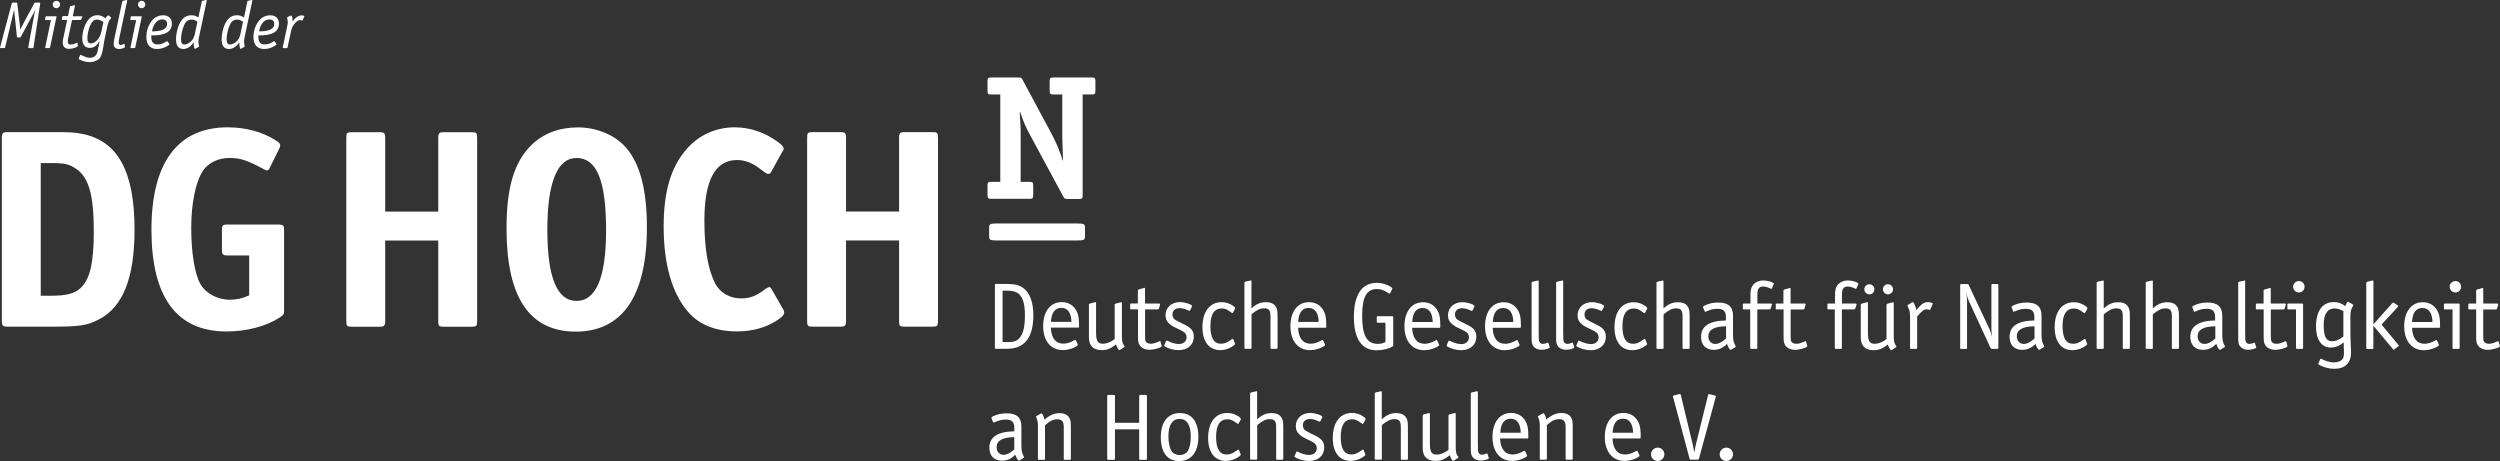
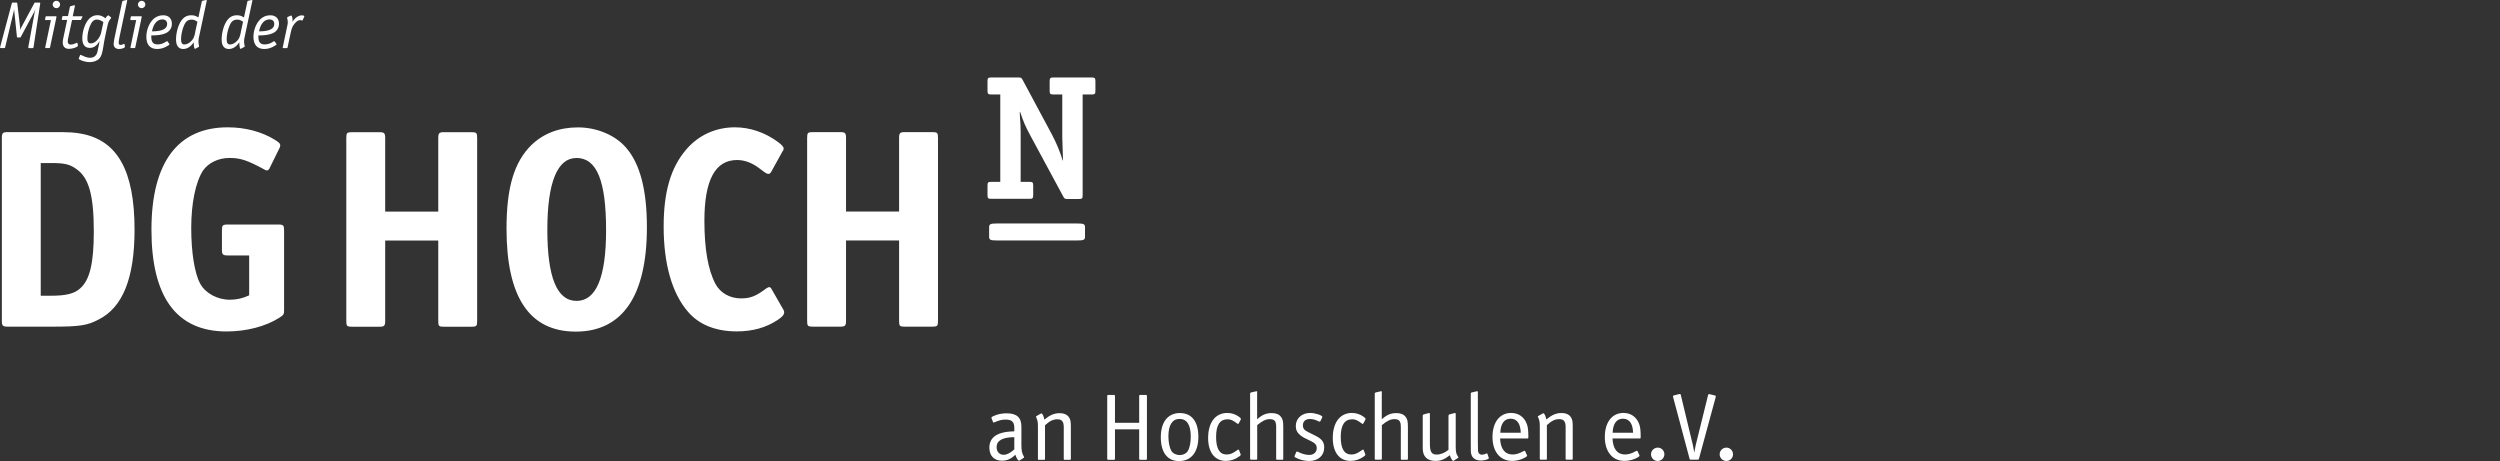
<svg xmlns="http://www.w3.org/2000/svg" id="Ebene_1" data-name="Ebene 1" viewBox="0 0 338.73 62.46">
  <rect x="0" y="0" width="338.73" height="62.46" fill="#333333" stroke="none" />
  <defs>
    <style>
      .cls-1 {
        fill: none;
      }

      .cls-1, .cls-2 {
        stroke-width: 0px;
      }

      .cls-2 {
        fill: #fff;
      }

      .cls-3 {
        clip-path: url(#clippath);
      }
    </style>
    <clipPath id="clippath">
      <rect class="cls-1" width="338.73" height="62.46" />
    </clipPath>
  </defs>
  <g class="cls-3">
    <path class="cls-2" d="m38.98,2.29s-.07.05-.07.1c0,.02,0,.04,0,.07.07.29.08.37.08.52,0,.21,0,.25-.1.69l-.58,2.74s0,.05,0,.06c0,.03.03.05.07.05h.47c.07,0,.1-.02.11-.09l.42-1.97c.15-.7.27-.95.61-1.34.23-.26.45-.39.65-.39.05,0,.16,0,.21.03q.09.02.1.02s.05-.02.06-.05l.22-.49s0-.02,0-.03c0-.07-.14-.13-.34-.13-.3,0-.59.14-.88.4-.14.13-.19.19-.39.48.02-.11.02-.15.02-.21,0-.33-.09-.65-.19-.65-.02,0-.04,0-.09.03l-.38.17Zm-3.88,1.96c.2-1.03.71-1.62,1.41-1.62.41,0,.65.23.65.62,0,.67-.69,1-2.06,1m-.09.55c.92,0,1.41-.08,1.88-.27.57-.22.91-.71.91-1.31,0-.72-.45-1.15-1.19-1.15-.54,0-1.03.21-1.4.6-.54.57-.87,1.45-.87,2.33,0,1.06.51,1.64,1.46,1.64.56,0,1.06-.17,1.58-.53.07-.05.09-.07.09-.11,0,0,0-.03-.02-.05l-.22-.32s-.04-.05-.07-.05c-.04,0-.06.02-.13.05-.41.28-.75.39-1.17.39-.58,0-.85-.32-.85-1.01v-.22Zm-2.38-.41c-.12.59-.23.85-.48,1.12-.29.32-.67.52-.99.52-.3,0-.45-.23-.45-.71,0-.55.16-1.34.4-1.86.24-.58.54-.8,1.04-.8.27,0,.43.05.78.29l-.31,1.44Zm.43-2.02c-.35-.22-.58-.3-.95-.3-.58,0-1.01.23-1.37.74-.42.6-.71,1.63-.71,2.54,0,.84.34,1.29.98,1.29.53,0,1.02-.31,1.42-.92v.17c0,.38.08.73.17.73.02,0,.05,0,.08-.03l.42-.23s.05-.04.05-.07c0-.02,0-.04,0-.07-.05-.2-.08-.38-.08-.59,0-.14.02-.37.05-.49L34.19.11s0-.05,0-.05C34.2.02,34.17,0,34.15,0,34.13,0,34.09,0,34.08,0l-.47.11c-.06.02-.08.04-.09.1l-.46,2.15Zm-6.61,2.02c-.12.59-.23.85-.48,1.12-.29.32-.67.52-.99.52-.3,0-.45-.23-.45-.71,0-.55.16-1.34.4-1.86.24-.58.54-.8,1.04-.8.27,0,.43.05.78.29l-.31,1.44Zm.43-2.02c-.35-.22-.58-.3-.95-.3-.59,0-1.01.23-1.37.74-.42.6-.71,1.63-.71,2.54,0,.84.34,1.29.98,1.29.53,0,1.02-.31,1.42-.92v.17c0,.38.08.73.17.73.02,0,.05,0,.08-.03l.42-.23s.05-.04.05-.07c0-.02,0-.04,0-.07-.05-.2-.08-.38-.08-.59,0-.14.02-.37.05-.49L28.01.11s0-.05,0-.05C28.02.02,27.99,0,27.96,0,27.94,0,27.91,0,27.9,0l-.47.11c-.06.02-.08.04-.09.1l-.46,2.15Zm-6.29,1.88c.2-1.03.71-1.62,1.41-1.62.41,0,.65.23.65.62,0,.67-.69,1-2.06,1m-.09.55c.92,0,1.41-.08,1.88-.27.57-.22.91-.71.91-1.31,0-.72-.45-1.15-1.19-1.15-.54,0-1.03.21-1.4.6-.54.57-.87,1.45-.87,2.33,0,1.06.51,1.64,1.46,1.64.56,0,1.06-.17,1.58-.53.07-.05.09-.07.09-.11,0,0,0-.03-.02-.05l-.22-.32s-.04-.05-.07-.05c-.04,0-.06.02-.13.05-.42.28-.75.39-1.17.39-.58,0-.85-.32-.85-1.01v-.22ZM19.2.11c-.29,0-.51.22-.51.51,0,.27.23.49.5.49s.5-.22.5-.5-.22-.5-.49-.5m-.75,2.61l-.77,3.68s0,.04,0,.05c0,.04.02.06.06.06h.48c.07,0,.09-.02.11-.09l.87-4.11s0-.04,0-.04c0-.05-.02-.07-.07-.07h-1.29c-.07,0-.1.02-.12.09l-.06.32s0,.05,0,.06c0,.04.03.05.07.05h.73ZM16.66.12c-.06.02-.08.04-.1.1l-.99,4.66c-.14.64-.17.85-.17,1.1,0,.41.28.66.73.66.36,0,.79-.15.79-.29,0,0,0-.04,0-.05l-.04-.31s-.04-.05-.06-.05-.05,0-.09.04c-.13.06-.27.11-.38.11-.18,0-.27-.1-.27-.3,0-.14.05-.5.14-.91L17.23.11s0-.05,0-.05C17.23.02,17.21,0,17.18,0,17.16,0,17.14,0,17.13,0l-.47.11Zm-2.92,4.19c-.19.87-.82,1.57-1.43,1.57-.32,0-.47-.2-.47-.64,0-.54.11-1.08.31-1.63.26-.67.55-.96.97-.96.28,0,.53.1.89.34l-.28,1.31Zm-3.05,3.59s0,.03-.02.07c0,.03.03.05.09.09.36.21.96.36,1.39.36.55,0,1.05-.2,1.33-.51.26-.31.38-.68.54-1.71.09-.59.11-.67.25-1.36l.28-1.3c.11-.5.21-.74.44-1.01.06-.07.07-.1.07-.13,0-.02,0-.04-.04-.06l-.26-.22s-.05-.04-.08-.04c-.09,0-.28.2-.39.4-.38-.3-.7-.42-1.09-.42-.51,0-.97.25-1.32.72-.43.58-.73,1.57-.73,2.42s.36,1.29,1.02,1.29c.53,0,.9-.25,1.33-.92-.08.4-.12.56-.16.8-.13.67-.16.79-.27.99-.18.31-.46.47-.86.47-.32,0-.58-.08-1.07-.31q-.18-.09-.23-.09s-.05,0-.06.05l-.17.41Zm-.83-5.71l.29-1.38s0-.04,0-.04c0-.04-.02-.06-.05-.06,0,0-.05,0-.06,0l-.48.13c-.06.02-.07.03-.09.09l-.26,1.25h-.66c-.08,0-.1.02-.11.09l-.07.32s0,.04,0,.06c0,.04.03.05.07.05h.66l-.53,2.49c-.05.25-.07.4-.07.55,0,.58.3.88.86.88.48,0,1.19-.25,1.19-.42,0,0,0-.03,0-.05l-.05-.31s-.02-.05-.05-.05c-.02,0-.05,0-.06.02-.35.16-.59.23-.81.23-.26,0-.4-.14-.4-.41,0-.13.02-.3.05-.43l.53-2.49h1.11c.07,0,.09,0,.12-.07l.16-.32q.03-.05.03-.07s-.04-.05-.08-.05h-1.22ZM7.65.11c-.29,0-.51.22-.51.51,0,.27.23.49.5.49s.5-.22.5-.5-.22-.5-.49-.5m-.75,2.61l-.77,3.68s0,.04,0,.05c0,.04.02.06.06.06h.48c.07,0,.09-.02.11-.09l.87-4.11s0-.04,0-.04c0-.05-.02-.07-.07-.07h-1.29c-.07,0-.1.02-.12.09l-.06.32s0,.05,0,.06c0,.04.03.05.07.05h.73Zm-4.17,1.22c0-.11,0-.27-.02-.37l-.37-3.1c0-.1-.04-.12-.13-.12h-.48c-.08,0-.11.03-.13.1L.02,6.37q-.02.05-.02.07s.04.07.09.07h.48c.09,0,.12-.03.13-.11L1.81,1.76c.04-.18.08-.35.11-.51,0,.18,0,.27.04.51l.33,3.2c0,.1.03.12.13.12h.26c.09,0,.1,0,.14-.08l1.74-3.24c.06-.11.13-.24.23-.48-.05.21-.07.32-.11.48l-.85,4.63s0,.04,0,.05c0,.05.03.08.09.08h.48c.09,0,.12-.03.14-.11L5.45.48s0-.04,0-.05c0-.05-.03-.08-.09-.08h-.57c-.09,0-.1,0-.14.08l-1.69,3.14c-.09.16-.13.25-.22.49v-.12Z" />
    <path class="cls-2" d="m146.7,12.8h1.22c.41,0,.5-.07.5-.5v-1.3c0-.43-.1-.5-.5-.5h-5.19c-.41,0-.51.07-.51.5v1.3c0,.43.1.5.51.5h1.2v5.81c0,.77.1,2.35.1,3.12h-.05c-.29-.98-.77-2.21-1.44-3.48l-3.99-7.44c-.14-.26-.19-.31-.55-.31h-3.7c-.41,0-.5.07-.5.5v1.3c0,.43.1.5.5.5h1.23v11.84h-1.23c-.41,0-.5.07-.5.5v1.3c0,.43.1.5.5.5h5.19c.41,0,.5-.07.5-.5v-1.3c0-.43-.1-.5-.5-.5h-1.2v-6.84c0-1.1-.12-1.85-.12-2.64h.05c.46,1.37.7,1.94,1.42,3.27l4.42,8.19c.15.29.22.34.55.34h1.58c.43,0,.5-.07.5-.5v-13.64Z" />
    <path class="cls-2" d="m145.95,32.58c.85,0,1.06-.07,1.06-.5v-1.3c0-.43-.2-.5-1.06-.5h-10.87c-.85,0-1.06.07-1.06.5v1.3c0,.43.2.5,1.06.5h10.87Z" />
    <path class="cls-2" d="m114.63,28.66v-9.95c0-.69-.11-.81-.81-.81h-3.65c-.73,0-.81.08-.81.81v24.74c0,.73.08.81.81.81h3.65c.69,0,.81-.12.81-.81v-10.87h7.19v10.87c0,.73.08.81.77.81h3.69c.73,0,.81-.08.81-.81v-24.74c0-.73-.08-.81-.81-.81h-3.69c-.65,0-.77.12-.77.81v9.95h-7.19Zm-8.53-8.22s.08-.19.08-.31c0-.23-.23-.5-.81-.92-1.73-1.27-3.76-1.96-5.8-1.96-2.61,0-4.96,1.08-6.61,3.03-2.07,2.42-3.04,5.69-3.04,10.41,0,5.11,1.15,9.11,3.34,11.6,1.5,1.73,3.76,2.61,6.57,2.61,2.15,0,3.96-.5,5.57-1.57.62-.42.85-.69.85-1.04,0-.11-.04-.23-.12-.35l-1.54-2.69c-.12-.23-.23-.35-.35-.35s-.23.08-.38.15c-1.42,1.08-2.19,1.38-3.46,1.38-1.5,0-2.8-.73-3.46-1.96-1-1.88-1.5-4.73-1.5-8.57,0-5.49,1.46-8.22,4.42-8.22,1.04,0,2.07.38,3.11,1.19.85.65.96.69,1.15.69.15,0,.27-.08.39-.31l1.57-2.84Zm-28.01.96c2.77,0,4.03,3.07,4.03,9.8,0,6.38-1.35,9.57-4,9.57s-3.96-3.19-3.96-9.64,1.38-9.72,3.92-9.72m.23-4.15c-2.54,0-4.65.81-6.3,2.38-2.34,2.31-3.38,5.73-3.38,11.34,0,9.3,3.11,13.95,9.38,13.95s9.64-4.76,9.64-14.14c0-5.03-.92-8.61-2.84-10.8-1.46-1.69-3.96-2.73-6.49-2.73m-26.13,11.41v-9.95c0-.69-.12-.81-.81-.81h-3.65c-.73,0-.81.08-.81.81v24.74c0,.73.08.81.81.81h3.65c.69,0,.81-.12.81-.81v-10.87h7.19v10.87c0,.73.08.81.77.81h3.69c.73,0,.81-.08.81-.81v-24.74c0-.73-.08-.81-.81-.81h-3.69c-.65,0-.77.12-.77.81v9.95h-7.19Zm-18.4,11.33c-.88.42-1.73.61-2.65.61-1.69,0-3.3-.88-4-2.15-.77-1.38-1.23-4.26-1.23-7.57s.58-6.23,1.61-7.8c.73-1.04,2.08-1.69,3.57-1.69s2.42.31,4.76,1.58c.11.08.23.11.35.11.08,0,.19-.08.27-.19l1.42-2.88c.04-.08.08-.19.08-.31,0-.27-.12-.38-.73-.77-1.73-1.08-4-1.69-6.38-1.69-6.76,0-10.34,4.76-10.34,13.87s3.38,13.79,10.18,13.79c2.69,0,5.34-.69,7.18-1.88.58-.38.61-.46.61-1.04v-10.76c0-.69-.08-.81-.81-.81h-6.8c-.73,0-.81.11-.81.81v2.57c0,.69.11.81.81.81h2.88v5.38ZM5.52,22.09h1.35c1.84,0,2.54.15,3.42.77,1.73,1.15,2.42,3.53,2.42,8.49,0,4.3-.54,6.57-1.84,7.72-.81.73-1.92,1-4,1h-1.35v-17.98Zm-4.46-4.19c-.69,0-.81.12-.81.81v24.74c0,.69.12.81.81.81h6.03c3.65,0,4.73-.15,6.26-.96,3.3-1.65,4.88-5.65,4.88-12.18,0-7.91-2.27-12.06-7.15-12.99-1.04-.19-1.38-.23-4-.23H1.06Z" />
    <path class="cls-2" d="m233.92,60.65c-.51,0-.92.4-.92.9s.4.91.91.91.9-.41.9-.91-.41-.9-.88-.9m-4.42.37c-.05-.28-.08-.42-.14-.72l-1.63-6.77c-.02-.1-.05-.15-.1-.15-.01,0-.04,0-.06.01h-.04s-.72.18-.72.18c-.12.04-.15.06-.15.12t.02.1l2.23,8.35c.04.13.05.14.19.14h.9c.13,0,.15-.03.19-.14l2.27-8.35v-.11c.01-.05-.02-.08-.13-.1l-.69-.17s-.08-.01-.1-.01c-.06,0-.09.04-.12.14l-1.68,6.8c-.05.23-.13.61-.19.99l-.05-.3Zm-4.89-.37c-.51,0-.92.4-.92.9s.4.91.91.91c.49,0,.9-.41.9-.91s-.41-.9-.88-.9m-6.13-2.02c.05-1.24.54-1.9,1.4-1.9s1.34.67,1.37,1.9h-2.77Zm3.66.79c.11,0,.14-.05.14-.23,0-.82-.05-1.29-.19-1.7-.35-.97-1.11-1.54-2.15-1.54-1.54,0-2.52,1.27-2.52,3.26s1.04,3.24,2.66,3.24c.54,0,1.08-.13,1.58-.36.35-.17.46-.26.46-.36t-.03-.09l-.23-.5s-.06-.06-.09-.06c-.04,0-.09.01-.13.04-.56.32-1.02.46-1.49.46-1.04,0-1.63-.77-1.69-2.17h3.68Zm-13.74-3.07s-.06.05-.06.08c0,.01.01.05.03.08.19.42.24.64.24,1.23v4.39c0,.13.03.15.14.15h.68c.12,0,.14-.03.14-.15v-4.53c.64-.59,1.1-.81,1.69-.81s.85.31.85,1.06v4.28c0,.13.03.15.14.15h.68c.11,0,.14-.03.14-.15v-4.27c0-.73-.04-.99-.22-1.29-.23-.4-.7-.61-1.3-.61-.71,0-1.28.24-2.06.87-.09-.49-.27-.84-.4-.84-.02,0-.05.01-.1.04l-.58.33Zm-5.14,2.28c.05-1.24.54-1.9,1.4-1.9s1.34.67,1.37,1.9h-2.77Zm3.66.79c.12,0,.14-.05.14-.23,0-.82-.05-1.29-.19-1.7-.35-.97-1.11-1.54-2.15-1.54-1.54,0-2.52,1.27-2.52,3.26s1.04,3.24,2.66,3.24c.54,0,1.07-.13,1.57-.36.35-.17.46-.26.46-.36t-.03-.09l-.23-.5s-.06-.06-.09-.06c-.04,0-.09.01-.13.04-.56.32-1.02.46-1.49.46-1.04,0-1.63-.77-1.69-2.17h3.68Zm-6.7-6.27c0-.11-.01-.14-.08-.14-.01,0-.08,0-.09.01l-.65.15c-.09.01-.14.09-.14.15v6.61c0,1.29,0,1.31.06,1.58.12.55.61.89,1.3.89.47,0,1.09-.18,1.09-.31t-.03-.1l-.15-.47c-.03-.05-.05-.09-.09-.09-.02,0-.06.01-.1.03-.21.1-.4.15-.58.15-.28,0-.47-.18-.52-.49-.01-.15-.02-.56-.02-1.18v-6.8Zm-3.97,7.79c-.49.41-1.09.65-1.61.65-.69,0-.92-.36-.92-1.49v-4c0-.1-.03-.14-.09-.14t-.08.01l-.67.18c-.08.02-.13.08-.13.17v4.42c0,1.13.61,1.71,1.75,1.71.68,0,1.19-.2,1.92-.77.13.41.35.77.45.77.03,0,.05-.01.09-.04l.58-.37s.05-.05.05-.06c0-.03-.01-.05-.04-.09-.26-.37-.33-.65-.33-1.32v-4.47c0-.1-.03-.14-.09-.14t-.08.01l-.68.18c-.08.02-.13.08-.13.17v4.61Zm-9.03-7.79c0-.1-.03-.14-.08-.14-.01,0-.08,0-.09.01l-.67.15c-.08.03-.13.08-.13.17v8.79c0,.13.03.15.14.15h.68c.11,0,.14-.03.14-.15v-4.53c.72-.59,1.18-.81,1.69-.81.67,0,.88.27.88,1.08v4.27c0,.13.03.15.14.15h.68c.11,0,.14-.03.14-.15v-4.24c0-.81-.06-1.12-.32-1.43-.24-.33-.68-.5-1.23-.5-.77,0-1.29.22-1.99.84v-3.65Zm-2.23,3.7v-.08c.01-.09-.06-.18-.27-.32-.47-.33-1.01-.5-1.56-.5-1.61,0-2.6,1.29-2.6,3.39,0,1.95.9,3.11,2.42,3.11.63,0,1.27-.22,1.79-.6.14-.1.21-.18.21-.24,0-.01-.03-.09-.04-.13l-.19-.49c-.02-.05-.05-.08-.09-.08-.03,0-.05.01-.09.04-.73.51-1,.63-1.51.63-.95,0-1.42-.79-1.42-2.39s.53-2.38,1.55-2.38c.43,0,.69.12,1.32.58.04.04.08.05.1.05.04,0,.06-.02.1-.09l.28-.5Zm-9.6,4.94s-.01.03-.01.05c0,.05.01.08.08.12.52.31,1.25.5,1.9.5,1.22,0,2.04-.73,2.04-1.82,0-.77-.33-1.19-1.28-1.65q-1.17-.56-1.35-.73c-.17-.15-.26-.38-.26-.63,0-.54.36-.86.97-.86.35,0,.72.1,1.2.33.05.01.08.03.1.03.04,0,.09-.04.11-.08l.23-.47q.03-.06.03-.09c0-.22-.99-.54-1.65-.54-1.14,0-1.95.74-1.95,1.78,0,.5.19.9.59,1.22.31.26.57.4,1.43.8.6.28.82.54.82.97,0,.55-.41.92-1.03.92-.44,0-1-.15-1.56-.44-.04-.01-.08-.02-.1-.02s-.06.02-.08.05l-.24.56Zm-5.06-8.64c0-.1-.02-.14-.08-.14-.01,0-.08,0-.09.01l-.67.15c-.08.03-.13.08-.13.17v8.79c0,.13.03.15.14.15h.68c.12,0,.14-.03.14-.15v-4.53c.72-.59,1.18-.81,1.69-.81.67,0,.88.27.88,1.08v4.27c0,.13.03.15.14.15h.68c.12,0,.14-.03.14-.15v-4.24c0-.81-.06-1.12-.32-1.43-.24-.33-.68-.5-1.23-.5-.77,0-1.3.22-1.99.84v-3.65Zm-2.23,3.7v-.08c.01-.09-.06-.18-.27-.32-.47-.33-1.01-.5-1.56-.5-1.61,0-2.6,1.29-2.6,3.39,0,1.95.9,3.11,2.42,3.11.63,0,1.27-.22,1.79-.6.14-.1.21-.18.21-.24,0-.01-.03-.09-.04-.13l-.19-.49c-.03-.05-.05-.08-.09-.08-.03,0-.05.01-.09.04-.73.51-1,.63-1.51.63-.95,0-1.42-.79-1.42-2.39s.52-2.38,1.55-2.38c.44,0,.69.12,1.32.58.04.04.08.05.1.05.04,0,.06-.02.1-.09l.28-.5Zm-8.3-.09c1,0,1.52.82,1.52,2.4,0,.82-.15,1.55-.41,1.96-.21.33-.63.54-1.09.54s-.91-.22-1.13-.56c-.24-.42-.4-1.17-.4-1.99,0-1.52.53-2.35,1.5-2.35m.09-.8c-1.65,0-2.62,1.2-2.62,3.28s.91,3.23,2.47,3.23c1.65,0,2.62-1.21,2.62-3.29s-.92-3.21-2.47-3.21m-8.83,1.32v-3.6c0-.15-.02-.18-.18-.18h-.69c-.15,0-.18.03-.18.18v8.43c0,.15.02.18.18.18h.69c.15,0,.18-.03.18-.18v-3.95h3.28v3.95c0,.15.03.18.18.18h.69c.15,0,.18-.03.18-.18v-8.43c0-.15-.03-.18-.18-.18h-.69c-.15,0-.18.03-.18.18v3.6h-3.28Zm-10.64-.92s-.06.05-.06.08c0,.01.01.05.02.08.19.42.24.64.24,1.23v4.39c0,.13.02.15.14.15h.68c.12,0,.14-.03.14-.15v-4.53c.64-.59,1.1-.81,1.69-.81s.85.31.85,1.06v4.28c0,.13.03.15.14.15h.68c.11,0,.14-.03.14-.15v-4.27c0-.73-.04-.99-.22-1.29-.23-.4-.7-.61-1.31-.61-.7,0-1.28.24-2.06.87-.09-.49-.27-.84-.4-.84-.03,0-.05.01-.1.04l-.58.33Zm-3,4.52c-.56.5-1.01.73-1.46.73-.55,0-.94-.42-.94-1.03,0-.9.79-1.34,2.4-1.36v1.65Zm0-2.45c-2.27.04-3.38.77-3.38,2.23,0,1.08.65,1.75,1.69,1.75.7,0,1.26-.24,1.83-.81.13.42.36.81.49.81.01,0,.06-.01.1-.04l.55-.35s.05-.04.05-.06-.01-.05-.02-.08c-.28-.5-.35-.79-.35-1.68v-2.42c0-1.22-.64-1.79-2-1.79-.62,0-1.19.11-1.7.34-.28.12-.35.17-.35.24v.1s.21.51.21.51c.01.04.05.06.09.06.01,0,.05-.01.09-.03.66-.28,1.02-.37,1.52-.37.85,0,1.18.32,1.18,1.14v.42Z" />
-     <path class="cls-2" d="m335.5,41.13h-.91c-.13,0-.15.03-.15.15v.5c0,.13.01.14.15.14h.91v3.61c0,.67.04.9.17,1.15.23.45.75.72,1.39.72s1.67-.31,1.67-.51t-.03-.06l-.14-.52c-.01-.05-.05-.08-.09-.08-.02,0-.06.01-.09.03-.56.24-.83.32-1.15.32-.29,0-.51-.09-.64-.26-.12-.15-.13-.27-.13-.78v-3.61h1.7c.1,0,.15-.04.18-.13l.14-.5q.01-.05.01-.08c0-.06-.04-.09-.11-.09h-1.92v-1.97c0-.13-.01-.15-.09-.15t-.08.03l-.66.18c-.08.03-.13.09-.13.17v1.75Zm-3.2.79v5.2c0,.13.03.15.14.15h.68c.12,0,.14-.03.14-.15v-5.84c0-.13-.03-.15-.14-.15h-1.84c-.13,0-.15.03-.15.15v.5c0,.11.02.14.15.14h1.02Zm.4-3.84c-.45,0-.79.35-.79.77s.35.78.78.78.77-.34.77-.78-.35-.77-.76-.77m-5.89,5.55c.05-1.24.54-1.9,1.4-1.9s1.35.67,1.37,1.9h-2.77Zm3.66.79c.11,0,.14-.05.14-.23,0-.82-.05-1.29-.19-1.7-.35-.97-1.11-1.54-2.15-1.54-1.54,0-2.52,1.27-2.52,3.26s1.04,3.24,2.66,3.24c.54,0,1.08-.13,1.58-.36.35-.17.46-.25.46-.36t-.02-.09l-.23-.5s-.06-.06-.09-.06c-.04,0-.09.01-.13.04-.56.32-1.02.46-1.48.46-1.04,0-1.63-.77-1.69-2.17h3.68Zm-8.89-.47v-5.8c0-.1-.03-.14-.08-.14h-.09s-.67.17-.67.17c-.08.03-.13.08-.13.17v8.79c0,.13.03.15.14.15h.68c.11,0,.14-.03.14-.15v-3.01l2.68,3.2s.05.05.08.05t.1-.05l.52-.4s.06-.06.06-.1-.01-.08-.04-.1l-2.29-2.75,2.19-2.38s.06-.09.06-.12c0-.04-.02-.08-.06-.11l-.49-.32c-.06-.05-.08-.05-.12-.05s-.09.03-.13.08l-2.57,2.89Zm-4.08,1.66c-.64.46-1.05.63-1.52.63-.81,0-1.14-.65-1.14-2.22,0-1.45.51-2.23,1.46-2.23.37,0,.69.1,1.21.36v3.46Zm.06.94v.52c.03.22.03.44.03.65,0,.49-.05.73-.19.93-.2.28-.65.46-1.17.46-.47,0-1.14-.19-1.68-.47-.04-.03-.08-.04-.1-.04s-.06.03-.08.08l-.23.51s-.02.06-.02.09c0,.09.02.1.23.22.56.29,1.28.47,1.92.47,1.48,0,2.28-.78,2.28-2.27,0-.2-.01-.45-.03-.73q-.06-1.26-.06-2.19v-1.97c0-.55.09-.93.32-1.29.06-.1.08-.14.08-.17,0-.04-.01-.06-.04-.08l-.59-.36s-.08-.03-.1-.03c-.08,0-.22.23-.36.59-.56-.4-.97-.54-1.55-.54-1.55,0-2.42,1.19-2.42,3.32,0,1.75.75,2.84,1.98,2.84.63,0,1.19-.22,1.78-.7v.14Zm-6.47-4.63v5.2c0,.13.03.15.14.15h.68c.12,0,.14-.03.14-.15v-5.84c0-.13-.02-.15-.14-.15h-1.84c-.13,0-.15.03-.15.15v.5c0,.11.03.14.15.14h1.02Zm.4-3.84c-.45,0-.79.35-.79.77s.35.78.78.78.77-.34.77-.78-.35-.77-.76-.77m-4.78,3.05h-.91c-.13,0-.15.03-.15.15v.5c0,.13.01.14.15.14h.91v3.61c0,.67.04.9.17,1.15.23.45.75.72,1.39.72s1.67-.31,1.67-.51t-.02-.06l-.14-.52c-.01-.05-.05-.08-.09-.08-.03,0-.06.01-.09.03-.56.24-.83.32-1.15.32-.3,0-.51-.09-.64-.26-.11-.15-.13-.27-.13-.78v-3.61h1.7c.1,0,.15-.04.18-.13l.14-.5q.01-.05.01-.08c0-.06-.04-.09-.12-.09h-1.92v-1.97c0-.13-.01-.15-.09-.15t-.08.03l-.67.18c-.08.03-.13.09-.13.17v1.75Zm-2.49-2.98c0-.11-.01-.14-.08-.14-.01,0-.08,0-.09.01l-.65.15c-.09.01-.14.09-.14.15v6.61c0,1.29,0,1.31.06,1.57.11.55.61.89,1.3.89.47,0,1.09-.18,1.09-.31t-.03-.1l-.15-.47c-.02-.05-.05-.09-.09-.09-.03,0-.06.01-.1.03-.21.1-.4.15-.58.15-.28,0-.47-.18-.53-.49-.01-.15-.03-.56-.03-1.18v-6.8Zm-4.07,7.72c-.56.5-1.01.73-1.46.73-.55,0-.93-.42-.93-1.03,0-.9.79-1.34,2.4-1.36v1.65Zm0-2.45c-2.27.04-3.38.77-3.38,2.23,0,1.08.65,1.75,1.69,1.75.7,0,1.26-.24,1.83-.8.13.42.36.8.49.8.01,0,.06-.01.1-.04l.55-.34s.05-.04.05-.06-.01-.05-.03-.08c-.28-.5-.35-.79-.35-1.68v-2.42c0-1.22-.64-1.79-2-1.79-.62,0-1.19.11-1.7.34-.28.11-.35.17-.35.24v.1s.2.51.2.51c.01.04.05.06.09.06.01,0,.05-.01.09-.03.67-.28,1.02-.37,1.52-.37.85,0,1.18.32,1.18,1.14v.42Zm-8.45-5.27c0-.1-.03-.14-.08-.14-.01,0-.08,0-.09.01l-.67.15c-.08.03-.13.08-.13.17v8.78c0,.13.02.15.14.15h.68c.11,0,.14-.03.14-.15v-4.53c.72-.59,1.18-.81,1.69-.81.67,0,.89.27.89,1.08v4.26c0,.13.02.15.14.15h.68c.11,0,.14-.03.14-.15v-4.24c0-.81-.06-1.11-.32-1.43-.24-.33-.68-.5-1.23-.5-.77,0-1.29.22-1.99.84v-3.65Zm-6.65,0c0-.1-.03-.14-.08-.14-.01,0-.08,0-.09.01l-.67.15c-.08.03-.13.08-.13.17v8.78c0,.13.02.15.14.15h.68c.11,0,.14-.03.14-.15v-4.53c.72-.59,1.18-.81,1.69-.81.67,0,.89.27.89,1.08v4.26c0,.13.02.15.14.15h.68c.11,0,.14-.03.14-.15v-4.24c0-.81-.06-1.11-.32-1.43-.24-.33-.68-.5-1.23-.5-.77,0-1.29.22-1.99.84v-3.65Zm-2.23,3.7v-.08c.01-.09-.06-.18-.27-.32-.47-.33-1.01-.5-1.56-.5-1.61,0-2.6,1.29-2.6,3.39,0,1.95.89,3.11,2.42,3.11.63,0,1.27-.22,1.79-.6.14-.1.2-.18.2-.24,0-.01-.02-.09-.04-.13l-.19-.49c-.03-.05-.05-.08-.09-.08-.02,0-.05.01-.09.04-.73.51-1,.63-1.51.63-.95,0-1.42-.79-1.42-2.4s.52-2.38,1.55-2.38c.44,0,.69.12,1.32.58.04.04.08.05.1.05.04,0,.06-.03.1-.09l.28-.5Zm-7.16,4.02c-.56.5-1.01.73-1.46.73-.55,0-.94-.42-.94-1.03,0-.9.79-1.34,2.4-1.36v1.65Zm0-2.45c-2.27.04-3.38.77-3.38,2.23,0,1.08.65,1.75,1.69,1.75.71,0,1.26-.24,1.83-.8.13.42.36.8.49.8.01,0,.06-.01.1-.04l.55-.34s.05-.04.05-.06-.01-.05-.03-.08c-.28-.5-.35-.79-.35-1.68v-2.42c0-1.22-.64-1.79-2-1.79-.62,0-1.19.11-1.7.34-.28.11-.35.17-.35.24v.1s.2.51.2.51c.01.04.05.06.09.06.01,0,.05-.01.09-.03.67-.28,1.02-.37,1.52-.37.85,0,1.18.32,1.18,1.14v.42Zm-8.89-4.8c-.04-.09-.09-.13-.19-.13h-.81c-.15,0-.18.02-.18.18v8.43c0,.15.03.18.18.18h.57c.15,0,.18-.03.18-.18v-6.24c0-.4-.01-.58-.13-1.26.14.58.22.85.38,1.2l2.93,6.34c.04.09.1.13.19.13h.69c.15,0,.18-.03.18-.18v-8.43c0-.15-.03-.18-.18-.18h-.58c-.15,0-.18.02-.18.18v5.88c0,.35.03.64.09,1.11-.1-.44-.22-.76-.36-1.08l-2.81-5.97Zm-8.27,2.7s-.06.06-.06.11c0,.02.01.06.05.13.27.49.31.7.31,1.72v3.84c0,.13.02.15.14.15h.68c.11,0,.14-.03.14-.15v-4.24c.65-.76.93-.97,1.27-.97.08,0,.15.01.22.02q.2.06.22.06s.05-.01.06-.04l.31-.72s.03-.06.03-.09c0-.09-.35-.2-.64-.2-.54,0-.78.15-1.59,1.06-.09-.52-.33-1.06-.49-1.06-.04,0-.06.01-.1.04l-.54.33Zm-2.69-2.81c-.38,0-.69.31-.69.68s.31.69.68.69.69-.31.69-.68-.31-.69-.68-.69m-2.52,0c-.38,0-.69.31-.69.68s.31.69.69.69.68-.31.68-.68-.31-.69-.68-.69m2.33,7.42c-.49.41-1.09.65-1.61.65-.69,0-.92-.36-.92-1.49v-4c0-.1-.03-.14-.09-.14t-.08.01l-.67.18c-.08.03-.13.08-.13.17v4.42c0,1.13.61,1.72,1.75,1.72.68,0,1.19-.2,1.92-.77.13.41.35.77.45.77.03,0,.05-.01.09-.04l.58-.37s.05-.05.05-.06c0-.02-.01-.05-.04-.09-.26-.37-.33-.65-.33-1.32v-4.47c0-.1-.02-.14-.09-.14t-.08.01l-.68.18c-.08.03-.13.08-.13.17v4.61Zm-7.02-4.8h-.85c-.13,0-.15.03-.15.15v.5c0,.11.03.14.15.14h.85v5.2c0,.13.03.15.14.15h.68c.12,0,.14-.03.14-.15v-5.2h1.64c.08,0,.14-.04.17-.11l.17-.51s.01-.05.01-.08c0-.06-.04-.09-.14-.09h-1.84v-.99c0-.67.04-.87.18-1.06.12-.17.33-.26.59-.26.28,0,.64.1.99.27.05.03.09.04.13.04s.08-.03.09-.08l.22-.52q.03-.05.03-.08c0-.19-.81-.45-1.41-.45s-1.11.22-1.43.64c-.26.35-.33.68-.33,1.49v1Zm-6.94,0h-.91c-.13,0-.15.03-.15.15v.5c0,.13.01.14.15.14h.91v3.61c0,.67.04.9.17,1.15.23.45.75.72,1.39.72s1.66-.31,1.66-.51t-.02-.06l-.14-.52c-.01-.05-.05-.08-.09-.08-.03,0-.06.01-.09.03-.56.24-.83.32-1.15.32-.29,0-.51-.09-.64-.26-.12-.15-.13-.27-.13-.78v-3.61h1.7c.1,0,.15-.04.18-.13l.14-.5q.01-.05.01-.08c0-.06-.04-.09-.12-.09h-1.92v-1.97c0-.13-.01-.15-.09-.15t-.08.03l-.67.18c-.08.03-.13.09-.13.17v1.75Zm-4.52,0h-.85c-.13,0-.15.03-.15.15v.5c0,.11.03.14.15.14h.85v5.2c0,.13.03.15.14.15h.68c.12,0,.14-.03.14-.15v-5.2h1.64c.08,0,.14-.04.17-.11l.17-.51s.01-.05.01-.08c0-.06-.04-.09-.14-.09h-1.84v-.99c0-.67.04-.87.18-1.06.11-.17.33-.26.59-.26.28,0,.64.1.99.27.05.03.09.04.13.04s.08-.03.09-.08l.22-.52q.03-.05.03-.08c0-.19-.81-.45-1.41-.45s-1.11.22-1.43.64c-.26.35-.33.68-.33,1.49v1Zm-3.28,4.74c-.56.5-1.01.73-1.46.73-.55,0-.93-.42-.93-1.03,0-.9.79-1.34,2.4-1.36v1.65Zm0-2.45c-2.27.04-3.38.77-3.38,2.23,0,1.08.65,1.75,1.69,1.75.7,0,1.26-.24,1.83-.8.13.42.36.8.49.8.01,0,.06-.01.1-.04l.55-.34s.05-.04.05-.06-.01-.05-.03-.08c-.28-.5-.35-.79-.35-1.68v-2.42c0-1.22-.64-1.79-2-1.79-.62,0-1.19.11-1.7.34-.28.11-.35.17-.35.24v.1s.21.51.21.51c.01.04.05.06.09.06.01,0,.05-.01.09-.03.67-.28,1.02-.37,1.52-.37.85,0,1.18.32,1.18,1.14v.42Zm-8.45-5.27c0-.1-.03-.14-.08-.14-.01,0-.08,0-.09.01l-.67.15c-.08.03-.13.08-.13.17v8.78c0,.13.02.15.14.15h.68c.12,0,.14-.03.14-.15v-4.53c.72-.59,1.18-.81,1.69-.81.67,0,.88.27.88,1.08v4.26c0,.13.03.15.14.15h.68c.11,0,.14-.03.14-.15v-4.24c0-.81-.06-1.11-.32-1.43-.24-.33-.68-.5-1.23-.5-.77,0-1.29.22-1.99.84v-3.65Zm-2.23,3.7v-.08c.01-.09-.06-.18-.27-.32-.47-.33-1.01-.5-1.56-.5-1.61,0-2.6,1.29-2.6,3.39,0,1.95.89,3.11,2.42,3.11.63,0,1.27-.22,1.79-.6.14-.1.21-.18.21-.24,0-.01-.03-.09-.04-.13l-.19-.49c-.03-.05-.05-.08-.09-.08-.02,0-.05.01-.09.04-.73.51-1,.63-1.51.63-.95,0-1.42-.79-1.42-2.4s.53-2.38,1.55-2.38c.43,0,.69.12,1.32.58.04.04.08.05.1.05.04,0,.06-.03.1-.09l.28-.5Zm-9.6,4.94s-.01.03-.01.05c0,.05.01.08.08.11.52.31,1.25.5,1.89.5,1.22,0,2.04-.73,2.04-1.82,0-.77-.33-1.19-1.28-1.65q-1.17-.56-1.35-.73c-.17-.15-.26-.38-.26-.63,0-.54.36-.86.97-.86.35,0,.72.1,1.21.33.05.01.08.03.1.03.04,0,.09-.04.12-.08l.23-.47q.03-.06.03-.09c0-.22-.99-.54-1.65-.54-1.14,0-1.95.74-1.95,1.78,0,.5.19.9.59,1.22.31.26.58.4,1.44.79.6.28.82.54.82.97,0,.55-.41.92-1.02.92-.44,0-1-.15-1.56-.44-.04-.01-.08-.03-.1-.03s-.06.03-.08.05l-.24.56Zm-1.78-8.64c0-.11-.01-.14-.08-.14-.01,0-.08,0-.09.01l-.65.15c-.09.01-.14.09-.14.15v6.61c0,1.29,0,1.31.06,1.57.12.55.61.89,1.31.89.47,0,1.09-.18,1.09-.31t-.02-.1l-.15-.47c-.03-.05-.05-.09-.09-.09-.03,0-.06.01-.1.03-.21.1-.4.15-.58.15-.28,0-.47-.18-.53-.49-.01-.15-.03-.56-.03-1.18v-6.8Zm-3.32,0c0-.11-.01-.14-.08-.14-.01,0-.08,0-.09.01l-.65.15c-.09.01-.14.09-.14.15v6.61c0,1.29,0,1.31.06,1.57.12.55.61.89,1.31.89.47,0,1.09-.18,1.09-.31t-.02-.1l-.15-.47c-.03-.05-.05-.09-.09-.09-.02,0-.06.01-.1.03-.21.1-.4.15-.58.15-.28,0-.47-.18-.53-.49-.01-.15-.03-.56-.03-1.18v-6.8Zm-6.21,5.48c.05-1.24.54-1.9,1.4-1.9s1.35.67,1.37,1.9h-2.77Zm3.66.79c.12,0,.14-.05.14-.23,0-.82-.05-1.29-.19-1.7-.35-.97-1.11-1.54-2.15-1.54-1.54,0-2.52,1.27-2.52,3.26s1.04,3.24,2.66,3.24c.54,0,1.08-.13,1.57-.36.35-.17.46-.25.46-.36t-.03-.09l-.23-.5s-.06-.06-.09-.06c-.04,0-.09.01-.13.04-.56.32-1.02.46-1.49.46-1.04,0-1.63-.77-1.69-2.17h3.68Zm-9.9,2.37s-.01.03-.01.05c0,.05.01.08.08.11.52.31,1.25.5,1.89.5,1.22,0,2.04-.73,2.04-1.82,0-.77-.33-1.19-1.28-1.65q-1.17-.56-1.35-.73c-.17-.15-.26-.38-.26-.63,0-.54.36-.86.97-.86.35,0,.72.1,1.2.33.05.01.08.03.1.03.04,0,.09-.04.12-.08l.23-.47q.03-.06.03-.09c0-.22-.99-.54-1.65-.54-1.14,0-1.95.74-1.95,1.78,0,.5.19.9.59,1.22.31.26.58.4,1.43.79.6.28.82.54.82.97,0,.55-.41.92-1.03.92-.44,0-1-.15-1.56-.44-.04-.01-.08-.03-.1-.03s-.06.03-.08.05l-.24.56Zm-4.68-3.16c.05-1.24.54-1.9,1.4-1.9s1.35.67,1.37,1.9h-2.77Zm3.66.79c.12,0,.14-.05.14-.23,0-.82-.05-1.29-.19-1.7-.35-.97-1.11-1.54-2.15-1.54-1.54,0-2.52,1.27-2.52,3.26s1.04,3.24,2.66,3.24c.54,0,1.08-.13,1.58-.36.35-.17.46-.25.46-.36t-.03-.09l-.23-.5s-.07-.06-.09-.06c-.04,0-.09.01-.13.04-.56.32-1.02.46-1.49.46-1.04,0-1.63-.77-1.69-2.17h3.68Zm-7.31,1.93c-.36.18-.65.24-1.01.24-1.5,0-2.13-1.13-2.13-3.82,0-2.5.61-3.61,1.99-3.61.45,0,.92.14,1.32.4q.35.23.4.23s.06-.03.08-.05l.27-.55s.04-.08.04-.1c0-.06-.08-.14-.26-.25-.55-.33-1.2-.52-1.84-.52-2.04,0-3.12,1.61-3.12,4.61s1.07,4.53,3.09,4.53c.78,0,1.64-.2,2.12-.51.1-.05.12-.09.12-.19v-3.74c0-.15-.03-.18-.18-.18h-1.87c-.15,0-.18.03-.18.18v.53c0,.15.03.18.18.18h1v2.64Zm-11.8-2.73c.05-1.24.54-1.9,1.4-1.9s1.35.67,1.37,1.9h-2.77Zm3.66.79c.12,0,.14-.05.14-.23,0-.82-.05-1.29-.19-1.7-.35-.97-1.12-1.54-2.15-1.54-1.54,0-2.52,1.27-2.52,3.26s1.04,3.24,2.66,3.24c.54,0,1.08-.13,1.57-.36.35-.17.46-.25.46-.36t-.02-.09l-.23-.5s-.06-.06-.09-.06c-.04,0-.09.01-.13.04-.56.32-1.02.46-1.49.46-1.04,0-1.63-.77-1.69-2.17h3.68Zm-9.98-6.27c0-.1-.03-.14-.08-.14-.01,0-.08,0-.09.01l-.67.15c-.08.03-.13.08-.13.17v8.78c0,.13.03.15.14.15h.68c.12,0,.14-.03.14-.15v-4.53c.72-.59,1.18-.81,1.69-.81.67,0,.88.27.88,1.08v4.26c0,.13.03.15.14.15h.68c.12,0,.14-.03.14-.15v-4.24c0-.81-.06-1.11-.32-1.43-.24-.33-.68-.5-1.23-.5-.77,0-1.29.22-1.99.84v-3.65Zm-2.23,3.7v-.08c.01-.09-.06-.18-.27-.32-.47-.33-1.01-.5-1.56-.5-1.61,0-2.6,1.29-2.6,3.39,0,1.95.89,3.11,2.42,3.11.63,0,1.27-.22,1.79-.6.14-.1.21-.18.21-.24,0-.01-.03-.09-.04-.13l-.19-.49c-.02-.05-.05-.08-.09-.08-.03,0-.05.01-.09.04-.73.51-1,.63-1.51.63-.95,0-1.42-.79-1.42-2.4s.53-2.38,1.55-2.38c.43,0,.69.12,1.32.58.04.04.08.05.1.05.04,0,.06-.03.1-.09l.28-.5Zm-9.6,4.94s-.01.03-.01.05c0,.05.01.08.08.11.52.31,1.25.5,1.89.5,1.22,0,2.04-.73,2.04-1.82,0-.77-.33-1.19-1.28-1.65q-1.17-.56-1.35-.73c-.17-.15-.26-.38-.26-.63,0-.54.36-.86.98-.86.35,0,.72.1,1.2.33.05.01.08.03.1.03.04,0,.09-.04.12-.08l.23-.47q.03-.06.03-.09c0-.22-.99-.54-1.65-.54-1.14,0-1.95.74-1.95,1.78,0,.5.19.9.59,1.22.31.26.58.4,1.44.79.6.28.82.54.82.97,0,.55-.41.92-1.03.92-.44,0-1-.15-1.56-.44-.04-.01-.08-.03-.1-.03s-.06.03-.08.05l-.24.56Zm-3.56-5.66h-.91c-.13,0-.15.03-.15.15v.5c0,.13.01.14.15.14h.91v3.61c0,.67.04.9.17,1.15.23.45.75.72,1.39.72s1.67-.31,1.67-.51t-.03-.06l-.14-.52c-.01-.05-.05-.08-.09-.08-.03,0-.06.01-.09.03-.56.24-.83.32-1.15.32-.29,0-.51-.09-.64-.26-.11-.15-.13-.27-.13-.78v-3.61h1.7c.1,0,.15-.04.18-.13l.14-.5q.01-.05.01-.08c0-.06-.04-.09-.12-.09h-1.92v-1.97c0-.13-.01-.15-.09-.15t-.08.03l-.67.18c-.08.03-.13.09-.13.17v1.75Zm-3.14,4.8c-.49.41-1.09.65-1.62.65-.69,0-.92-.36-.92-1.49v-4c0-.1-.03-.14-.09-.14t-.08.01l-.67.18c-.08.03-.13.08-.13.17v4.42c0,1.13.61,1.72,1.75,1.72.68,0,1.19-.2,1.92-.77.13.41.35.77.45.77.03,0,.05-.01.09-.04l.58-.37s.05-.05.05-.06c0-.02-.01-.05-.04-.09-.26-.37-.33-.65-.33-1.32v-4.47c0-.1-.03-.14-.09-.14t-.08.01l-.68.18c-.08.03-.13.08-.13.17v4.61Zm-8.65-2.31c.05-1.24.54-1.9,1.4-1.9s1.35.67,1.37,1.9h-2.77Zm3.66.79c.12,0,.14-.05.14-.23,0-.82-.05-1.29-.19-1.7-.35-.97-1.12-1.54-2.15-1.54-1.54,0-2.52,1.27-2.52,3.26s1.04,3.24,2.66,3.24c.54,0,1.08-.13,1.57-.36.35-.17.46-.25.46-.36t-.02-.09l-.23-.5s-.06-.06-.09-.06c-.04,0-.09.01-.13.04-.56.32-1.02.46-1.49.46-1.04,0-1.63-.77-1.69-2.17h3.68Zm-10.22,1.95v-6.97h.52c.67,0,1.09.08,1.42.26.74.4,1.09,1.37,1.09,3.07,0,1.38-.18,2.29-.56,2.86-.41.6-.82.78-1.82.78h-.65Zm-1.05.73c0,.15.03.18.18.18h1.45c2.4,0,3.59-1.5,3.59-4.55,0-1.78-.5-3.1-1.42-3.73-.54-.37-1.15-.51-2.28-.51h-1.33c-.15,0-.18.02-.18.18v8.43Z" />
  </g>
</svg>